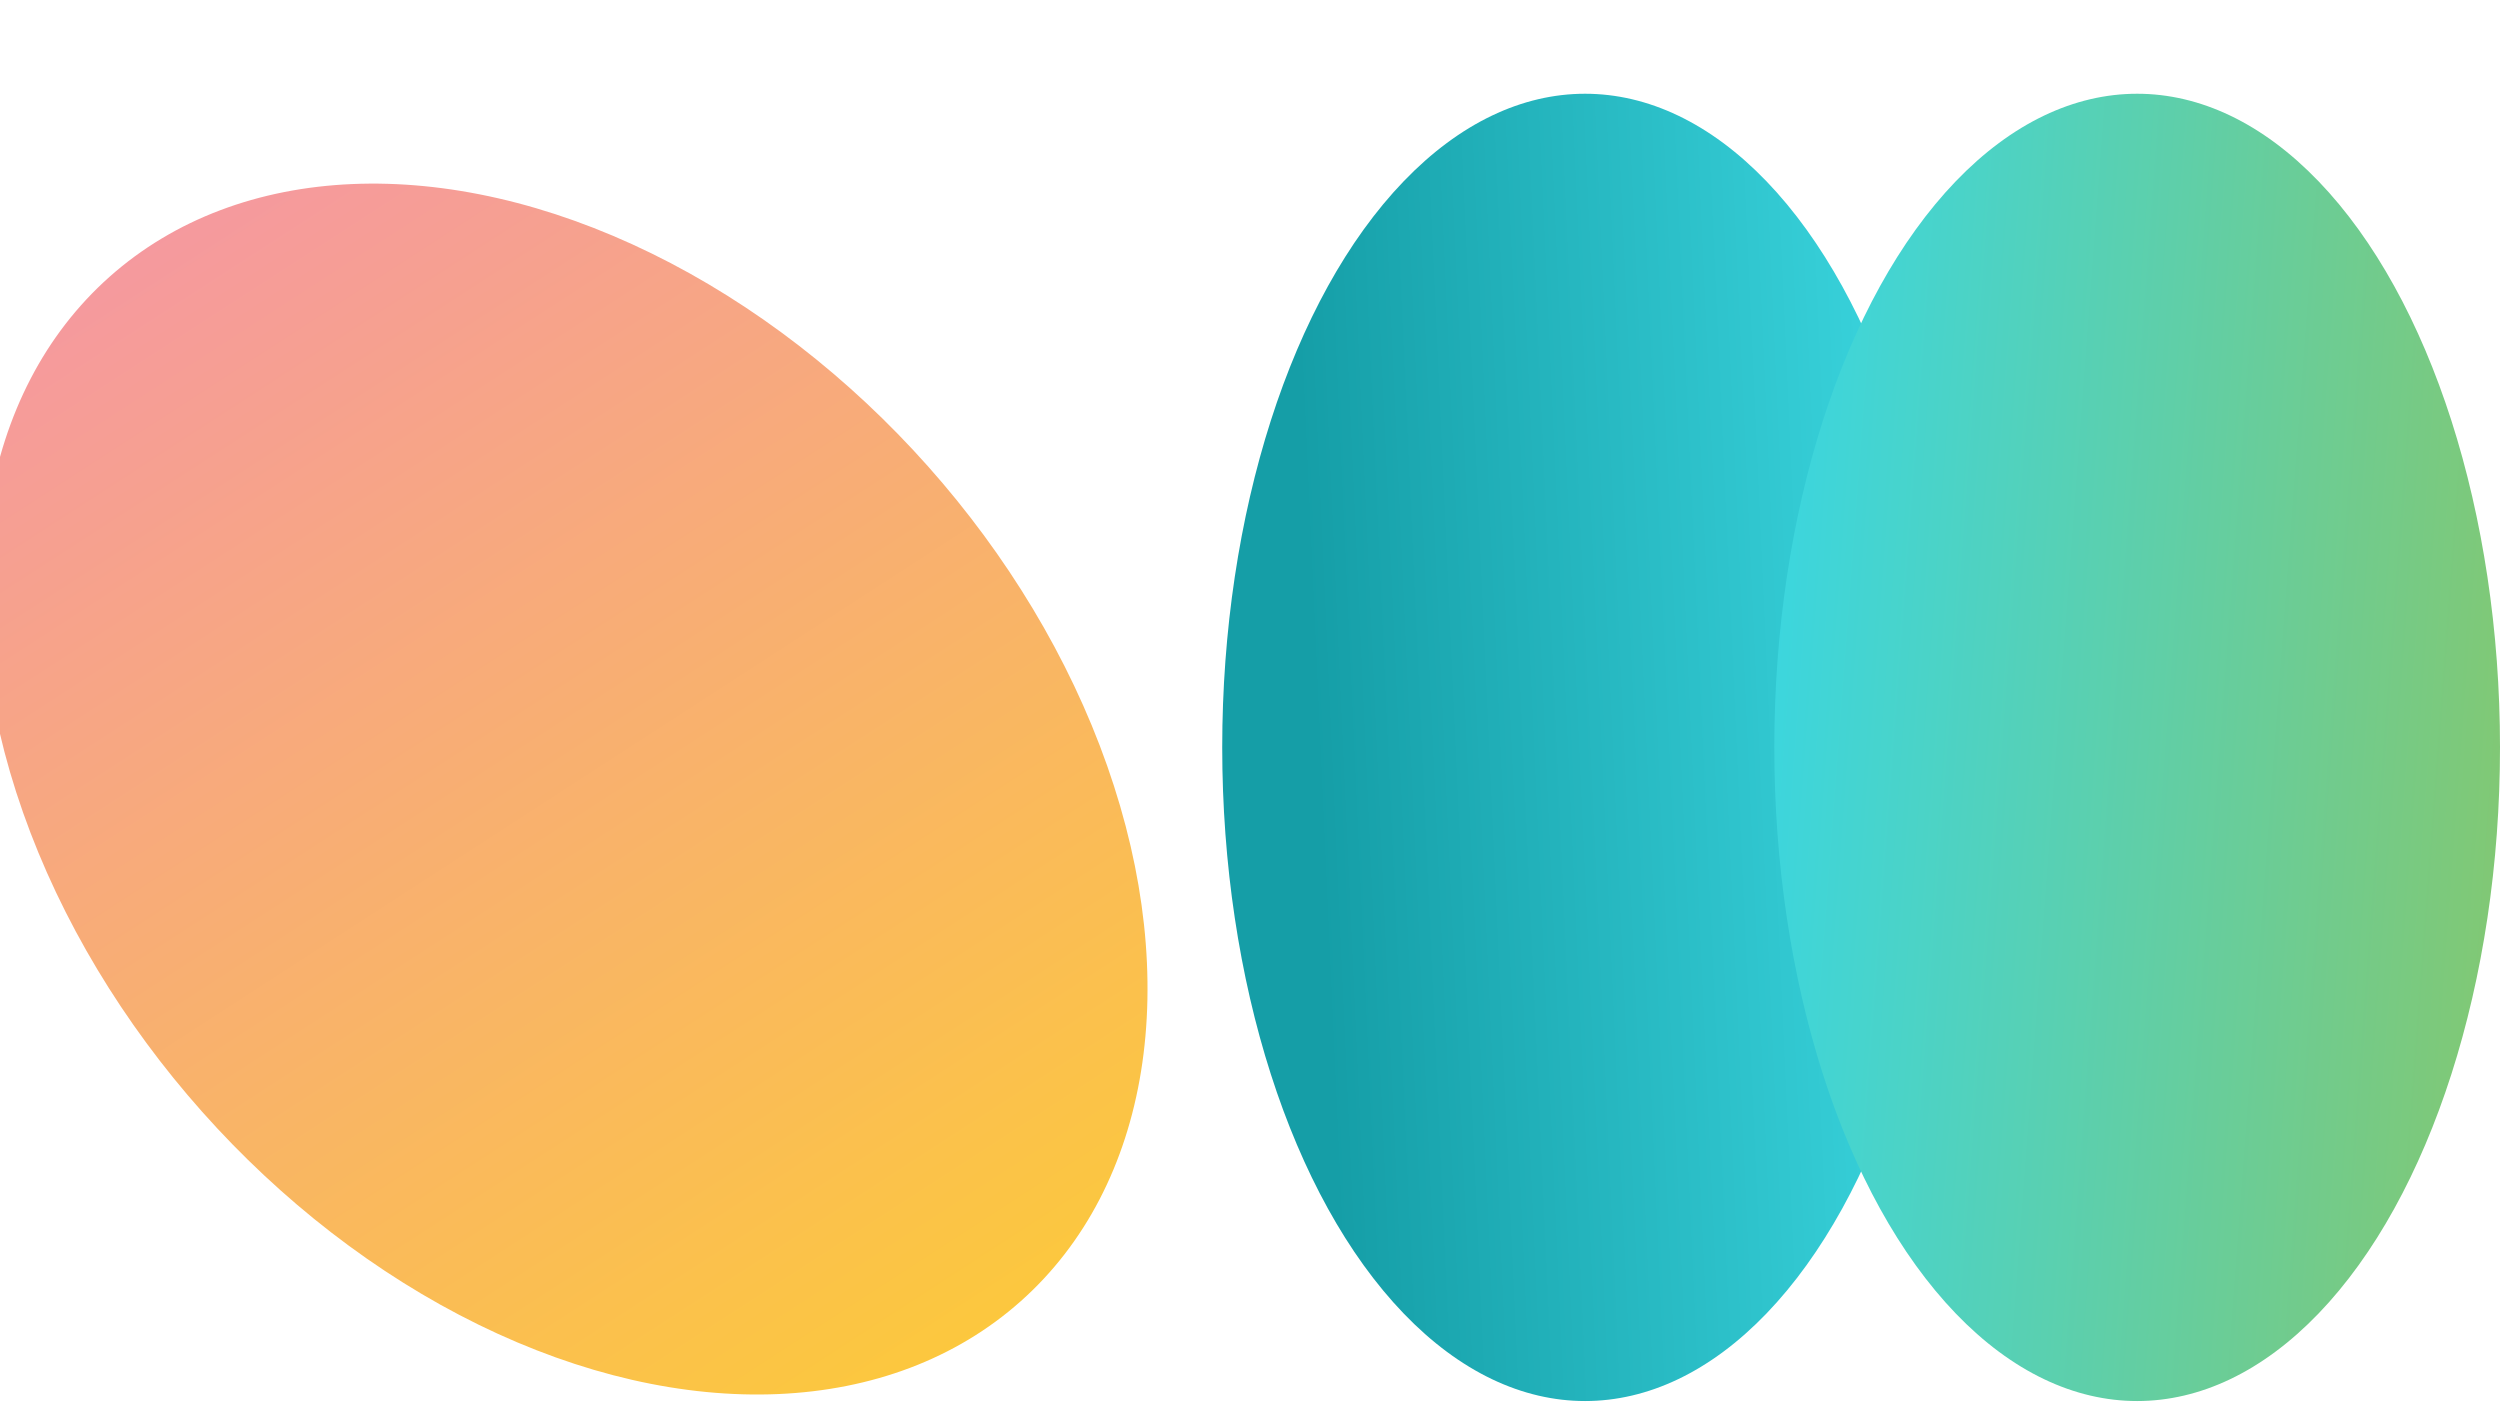
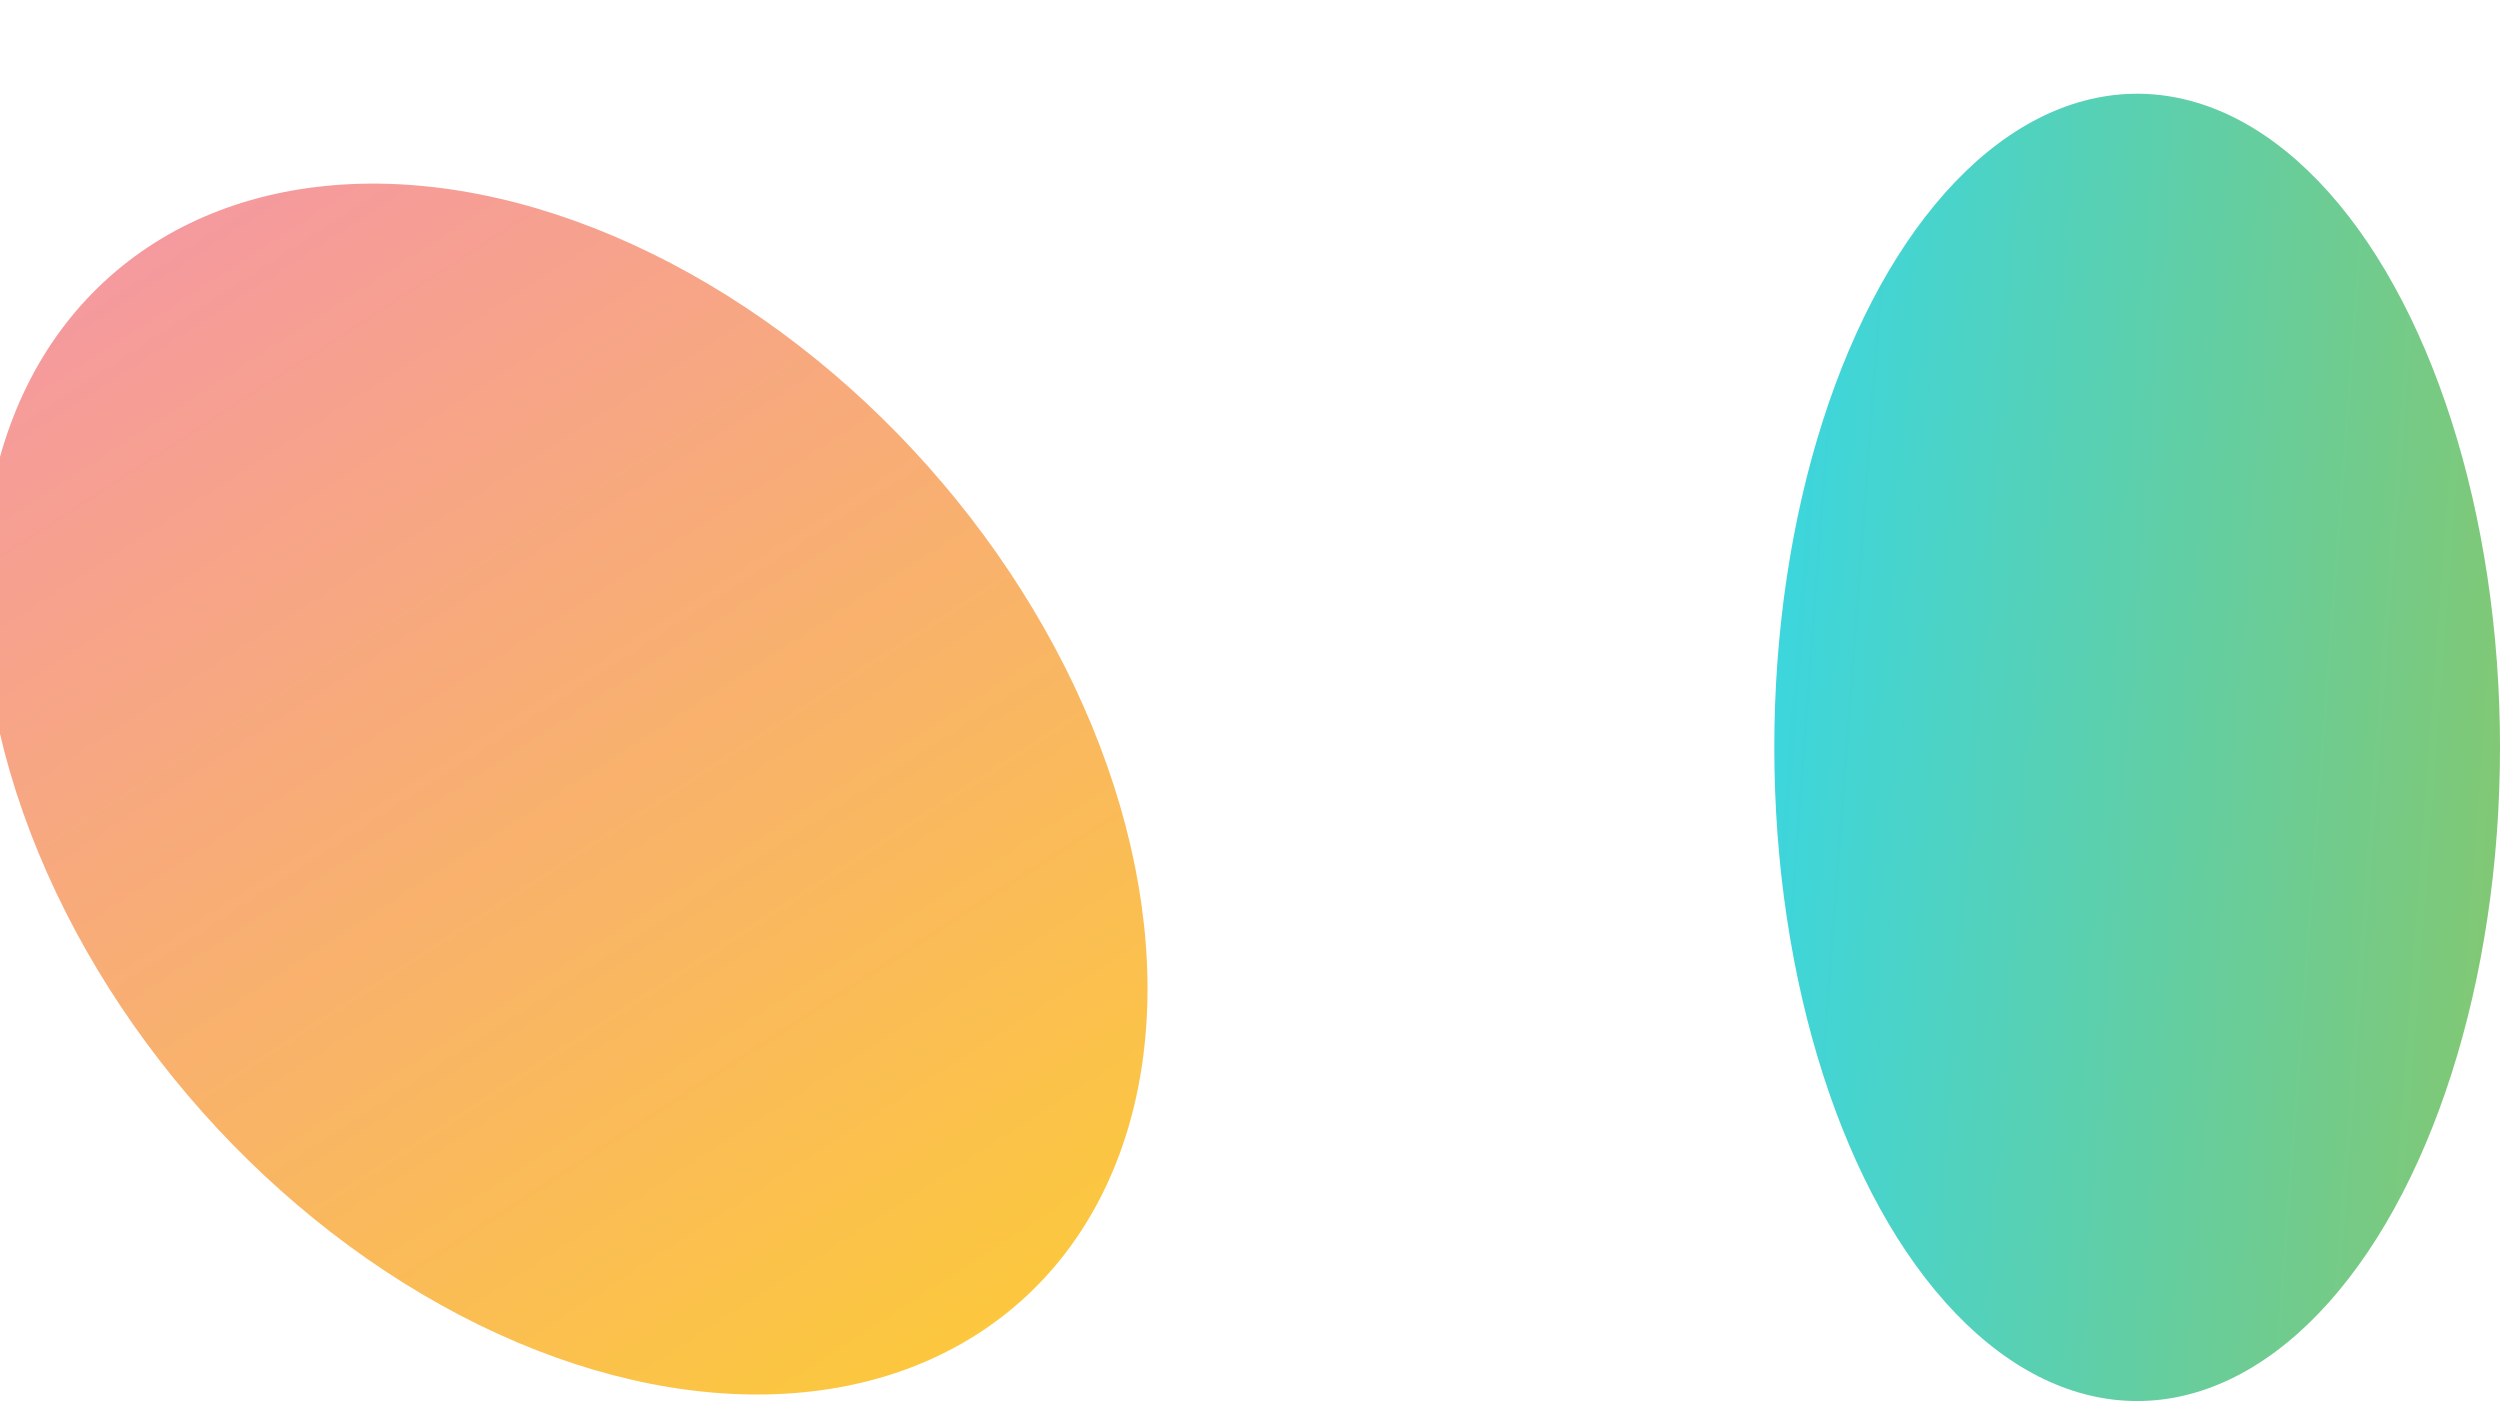
<svg xmlns="http://www.w3.org/2000/svg" width="1440" height="815" viewBox="0 0 1440 815" fill="none">
  <g clip-path="url(#clip0_2002_79)">
    <g filter="url(#filter0_f_2002_79)">
-       <ellipse cx="913" cy="430.5" rx="209" ry="376.5" fill="url(#paint0_linear_2002_79)" />
-     </g>
+       </g>
    <g filter="url(#filter1_f_2002_79)">
      <ellipse cx="1231" cy="430.5" rx="209" ry="376.5" fill="url(#paint1_linear_2002_79)" />
    </g>
    <g filter="url(#filter2_f_2002_79)">
      <ellipse cx="325.487" cy="454.5" rx="394.857" ry="279.737" transform="rotate(48.354 325.487 454.5)" fill="url(#paint2_linear_2002_79)" />
    </g>
  </g>
  <defs>
    <filter id="filter0_f_2002_79" x="-96" y="-746" width="2018" height="2353" filterUnits="userSpaceOnUse" color-interpolation-filters="sRGB">
      <feFlood flood-opacity="0" result="BackgroundImageFix" />
      <feBlend mode="normal" in="SourceGraphic" in2="BackgroundImageFix" result="shape" />
      <feGaussianBlur stdDeviation="400" result="effect1_foregroundBlur_2002_79" />
    </filter>
    <filter id="filter1_f_2002_79" x="222" y="-746" width="2018" height="2353" filterUnits="userSpaceOnUse" color-interpolation-filters="sRGB">
      <feFlood flood-opacity="0" result="BackgroundImageFix" />
      <feBlend mode="normal" in="SourceGraphic" in2="BackgroundImageFix" result="shape" />
      <feGaussianBlur stdDeviation="400" result="effect1_foregroundBlur_2002_79" />
    </filter>
    <filter id="filter2_f_2002_79" x="-730.006" y="-614.283" width="2110.99" height="2137.57" filterUnits="userSpaceOnUse" color-interpolation-filters="sRGB">
      <feFlood flood-opacity="0" result="BackgroundImageFix" />
      <feBlend mode="normal" in="SourceGraphic" in2="BackgroundImageFix" result="shape" />
      <feGaussianBlur stdDeviation="360" result="effect1_foregroundBlur_2002_79" />
    </filter>
    <linearGradient id="paint0_linear_2002_79" x1="772.182" y1="754.946" x2="1134.18" y2="738.477" gradientUnits="userSpaceOnUse">
      <stop stop-color="#159EA7" />
      <stop offset="1" stop-color="#3BD6DF" />
    </linearGradient>
    <linearGradient id="paint1_linear_2002_79" x1="1447.2" y1="904.248" x2="979.211" y2="869.295" gradientUnits="userSpaceOnUse">
      <stop stop-color="#87C76B" />
      <stop offset="1" stop-color="#3BD6DF" />
    </linearGradient>
    <linearGradient id="paint2_linear_2002_79" x1="-69.37" y1="174.763" x2="786.007" y2="305.886" gradientUnits="userSpaceOnUse">
      <stop stop-color="#F597A3" />
      <stop offset="1" stop-color="#FCCA39" />
    </linearGradient>
    <clipPath id="clip0_2002_79">
      <rect width="1440" height="815" fill="white" />
    </clipPath>
  </defs>
</svg>